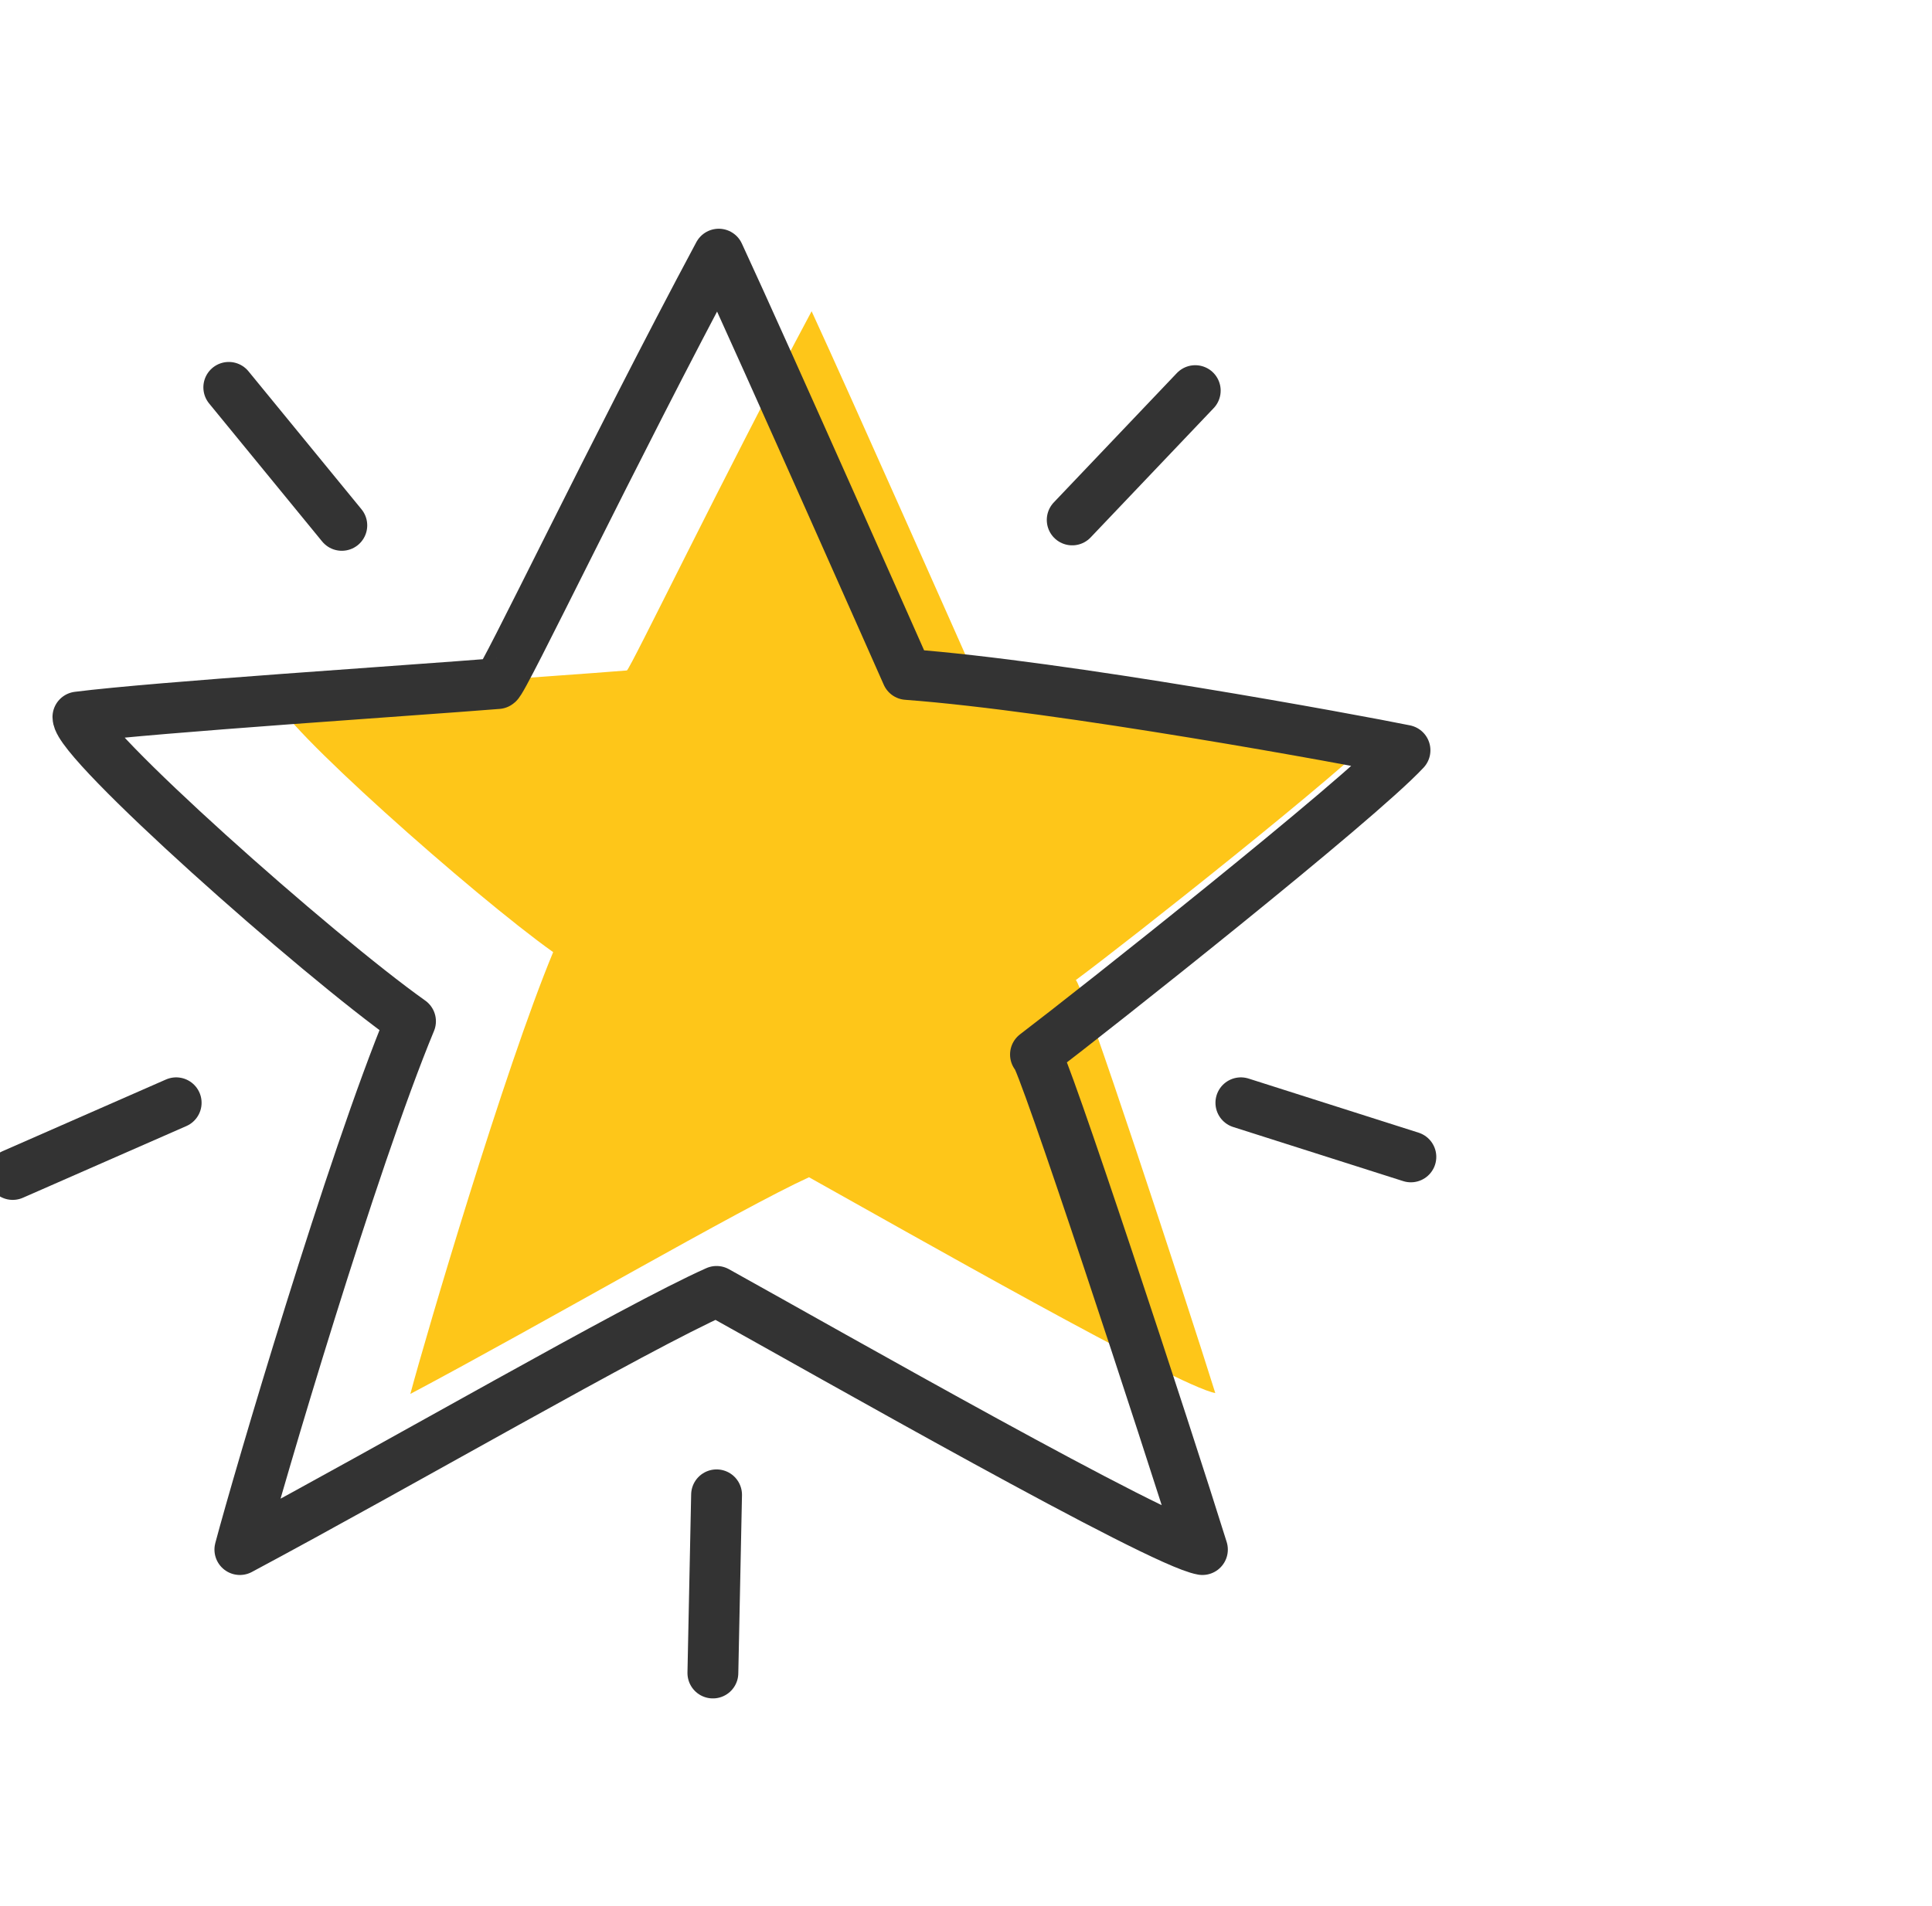
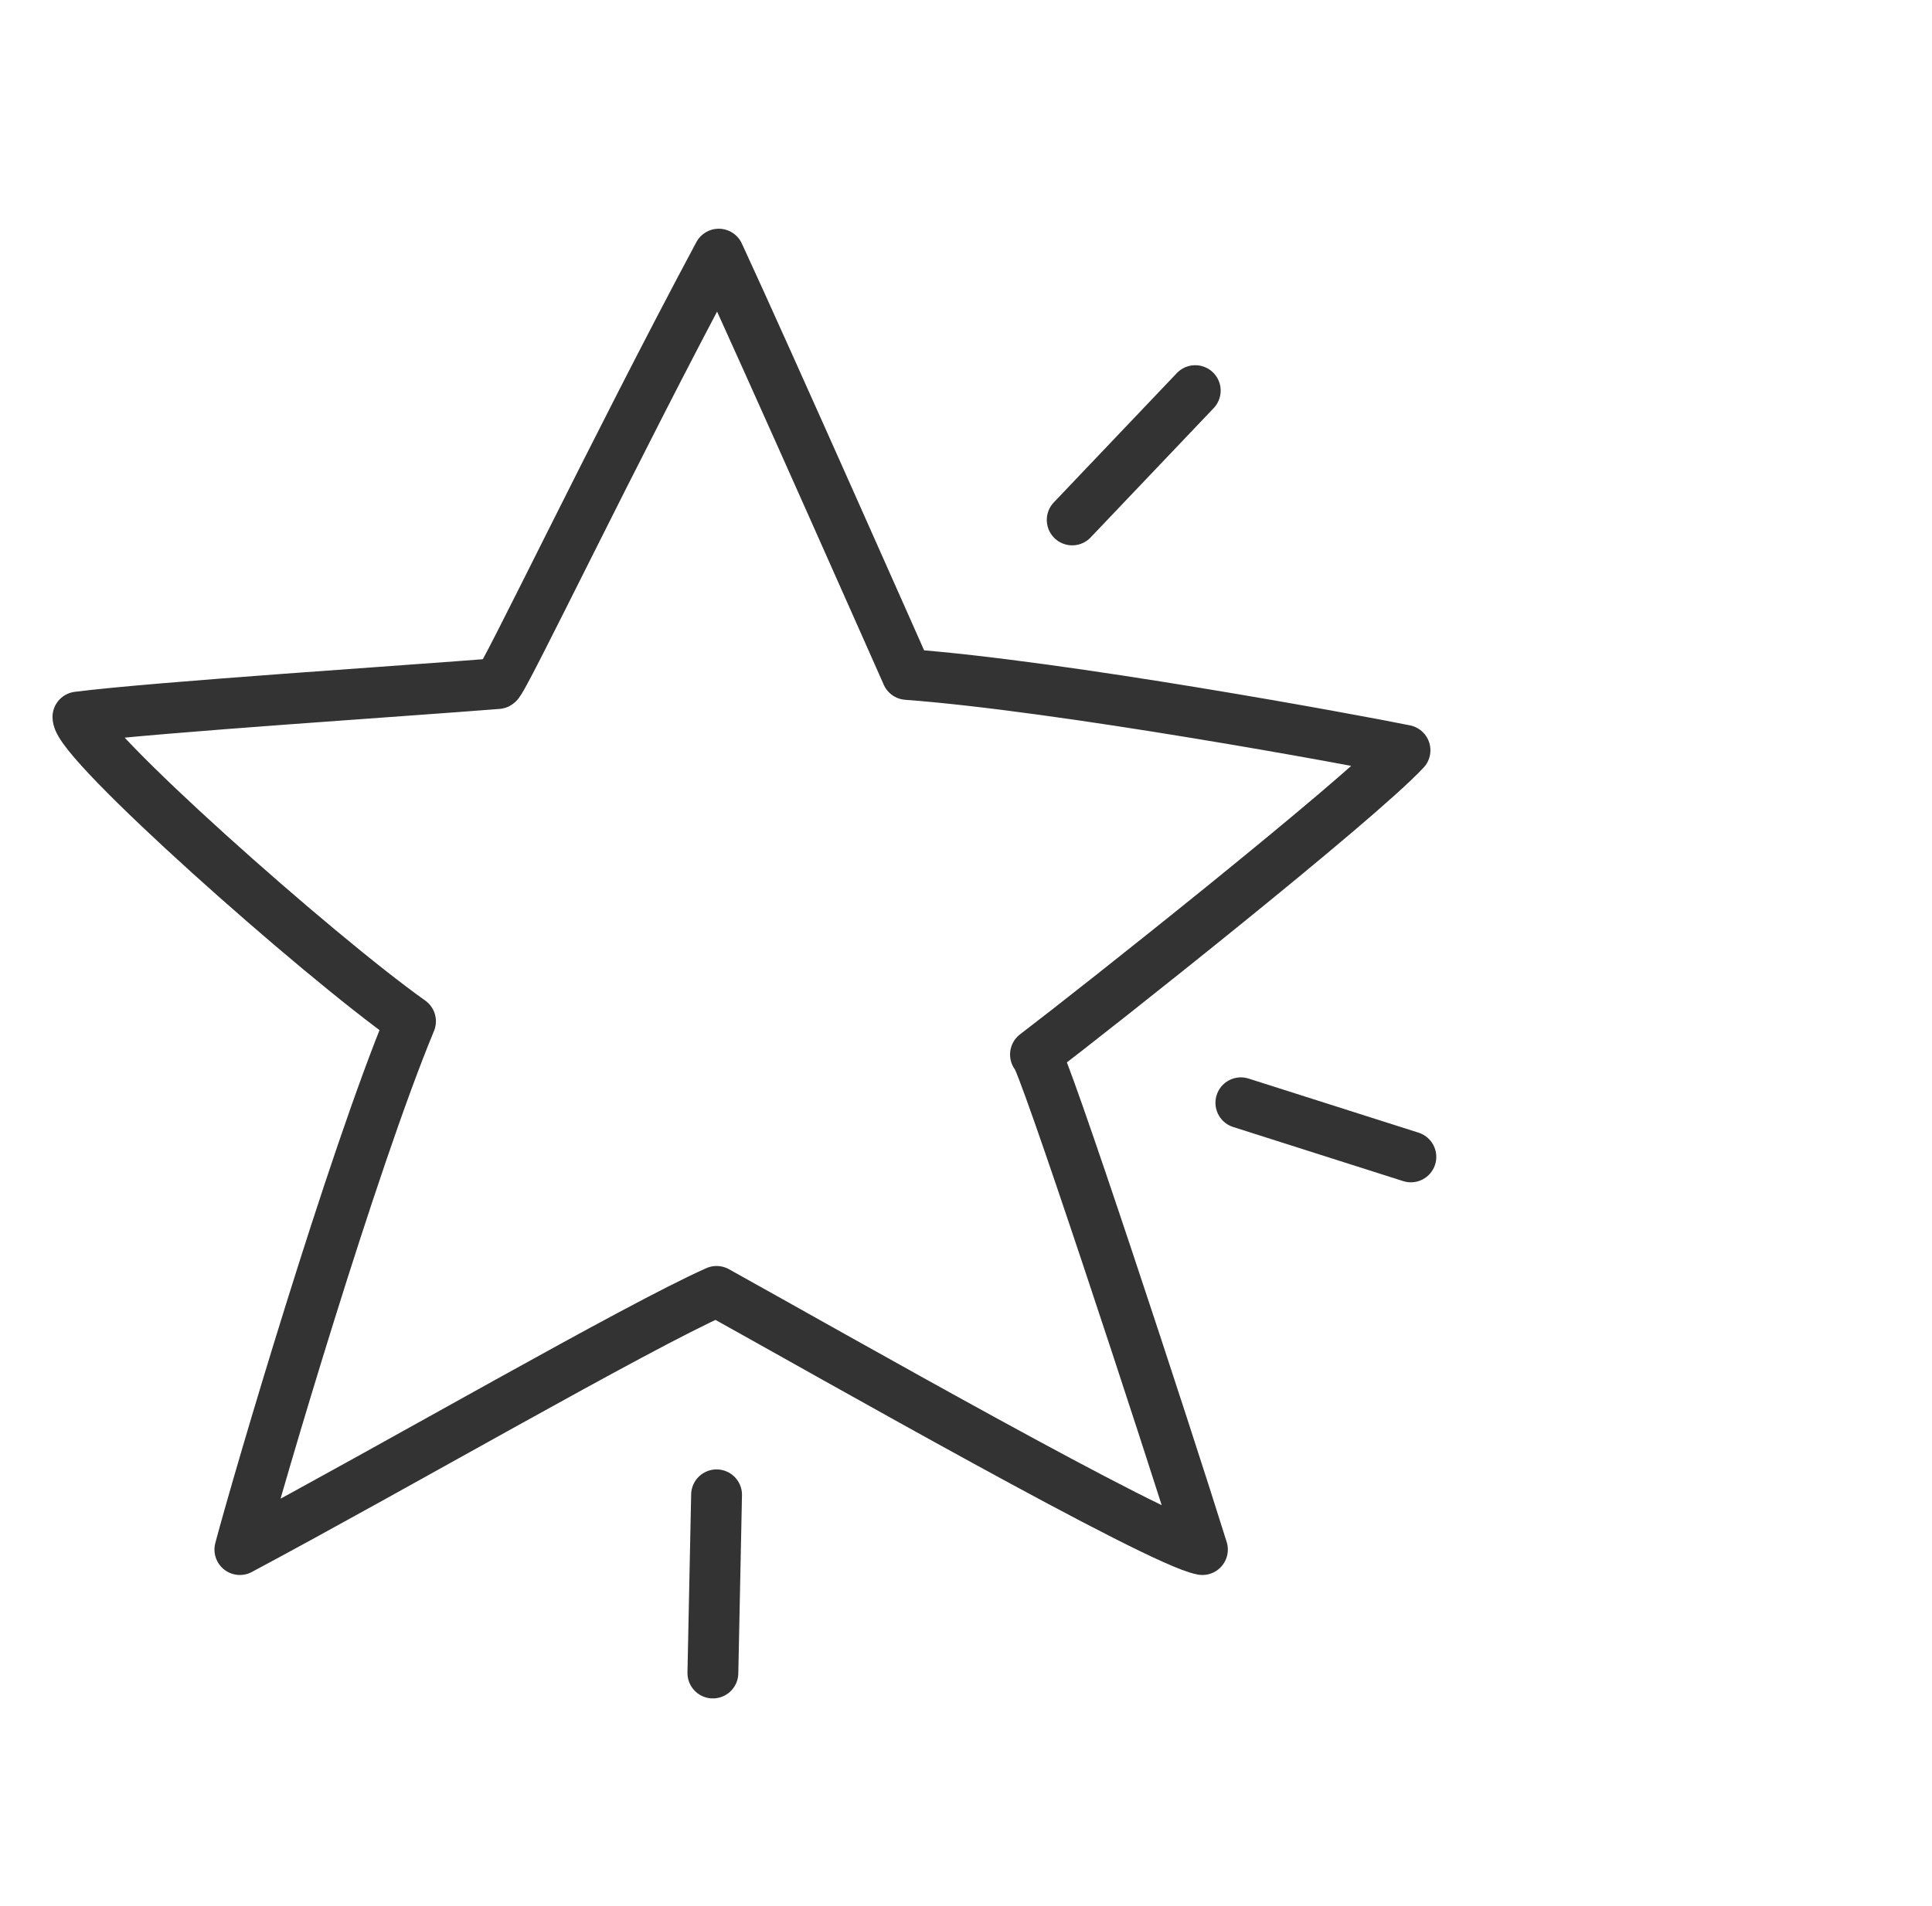
<svg xmlns="http://www.w3.org/2000/svg" width="76" height="75" viewBox="0 0 76 75" fill="none">
-   <path d="M31.927 12.247C33.466 15.582 38.118 26.082 38.118 26.082C43.248 26.458 52.783 28.228 54.502 28.579C52.919 30.289 44.317 37.087 42.316 38.566C42.479 38.438 46.66 51.145 47.806 54.813C46.37 54.566 35.535 48.392 31.824 46.322C29.131 47.554 21.358 52.077 16.142 54.848C16.774 52.488 19.827 42.124 21.76 37.464C18.664 35.266 10.849 28.331 10.849 27.476C13.414 27.151 21.717 26.621 24.659 26.381C24.778 26.356 28.455 18.745 31.927 12.247Z" fill="#FEC619" />
  <path fill-rule="evenodd" clip-rule="evenodd" d="M28.274 10C30.121 13.985 35.679 26.538 35.679 26.538C41.776 26.991 53.217 29.103 55.269 29.522C53.38 31.549 43.093 39.698 40.733 41.493C40.929 41.348 45.923 56.543 47.3 60.972C45.59 60.673 32.626 53.277 28.188 50.814C24.965 52.251 15.644 57.655 9.436 60.972C10.188 58.142 13.84 45.752 16.148 40.185C12.412 37.534 3.065 29.223 3.065 28.214C6.178 27.82 16.072 27.179 19.577 26.897C19.765 26.888 24.118 17.764 28.274 10Z" stroke="#333333" stroke-width="2" stroke-linecap="round" stroke-linejoin="round" />
  <path d="M42.178 20.458L47.018 15.37" stroke="#333333" stroke-width="2" stroke-linecap="round" stroke-linejoin="round" />
-   <path d="M13.446 20.672L9 15.242" stroke="#333333" stroke-width="2" stroke-linecap="round" stroke-linejoin="round" />
  <path d="M48.813 43.392L55.5 45.521" stroke="#333333" stroke-width="2" stroke-linecap="round" stroke-linejoin="round" />
-   <path d="M6.93 43.392L0.5 46.213" stroke="#333333" stroke-width="2" stroke-linecap="round" stroke-linejoin="round" />
  <path d="M28.188 58.818L28.043 65.829" stroke="#333333" stroke-width="2" stroke-linecap="round" stroke-linejoin="round" />
</svg>